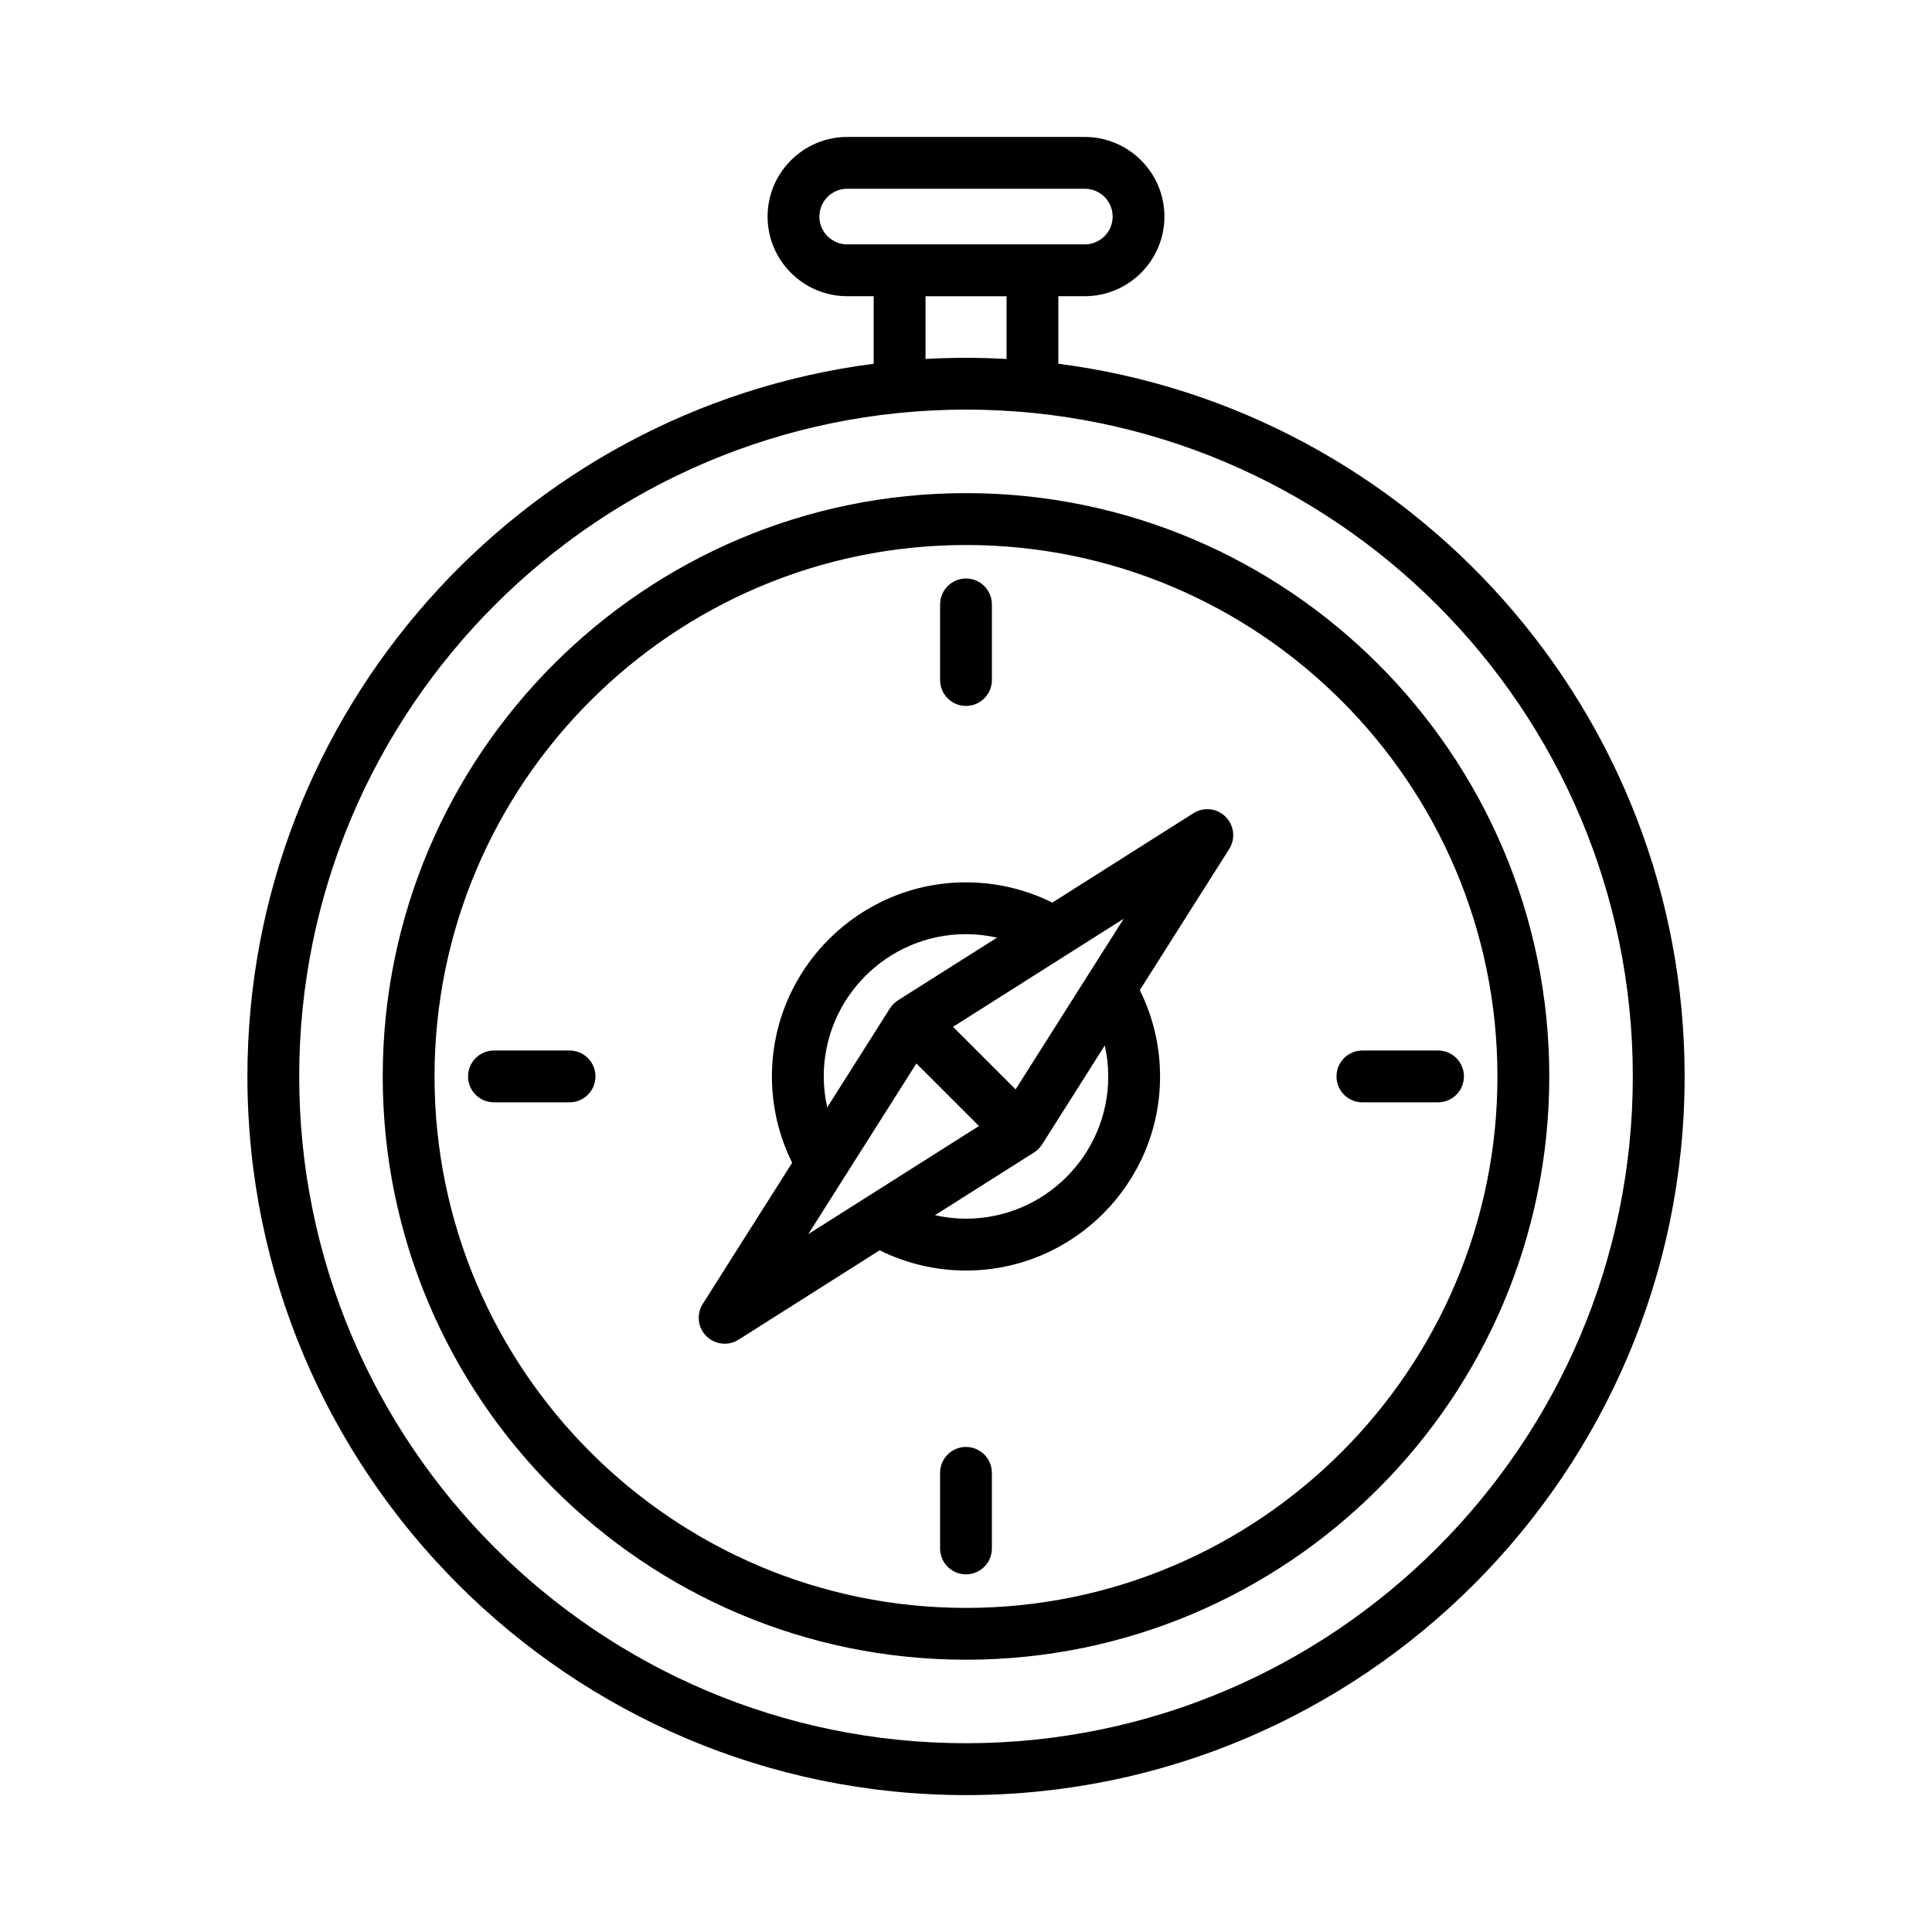
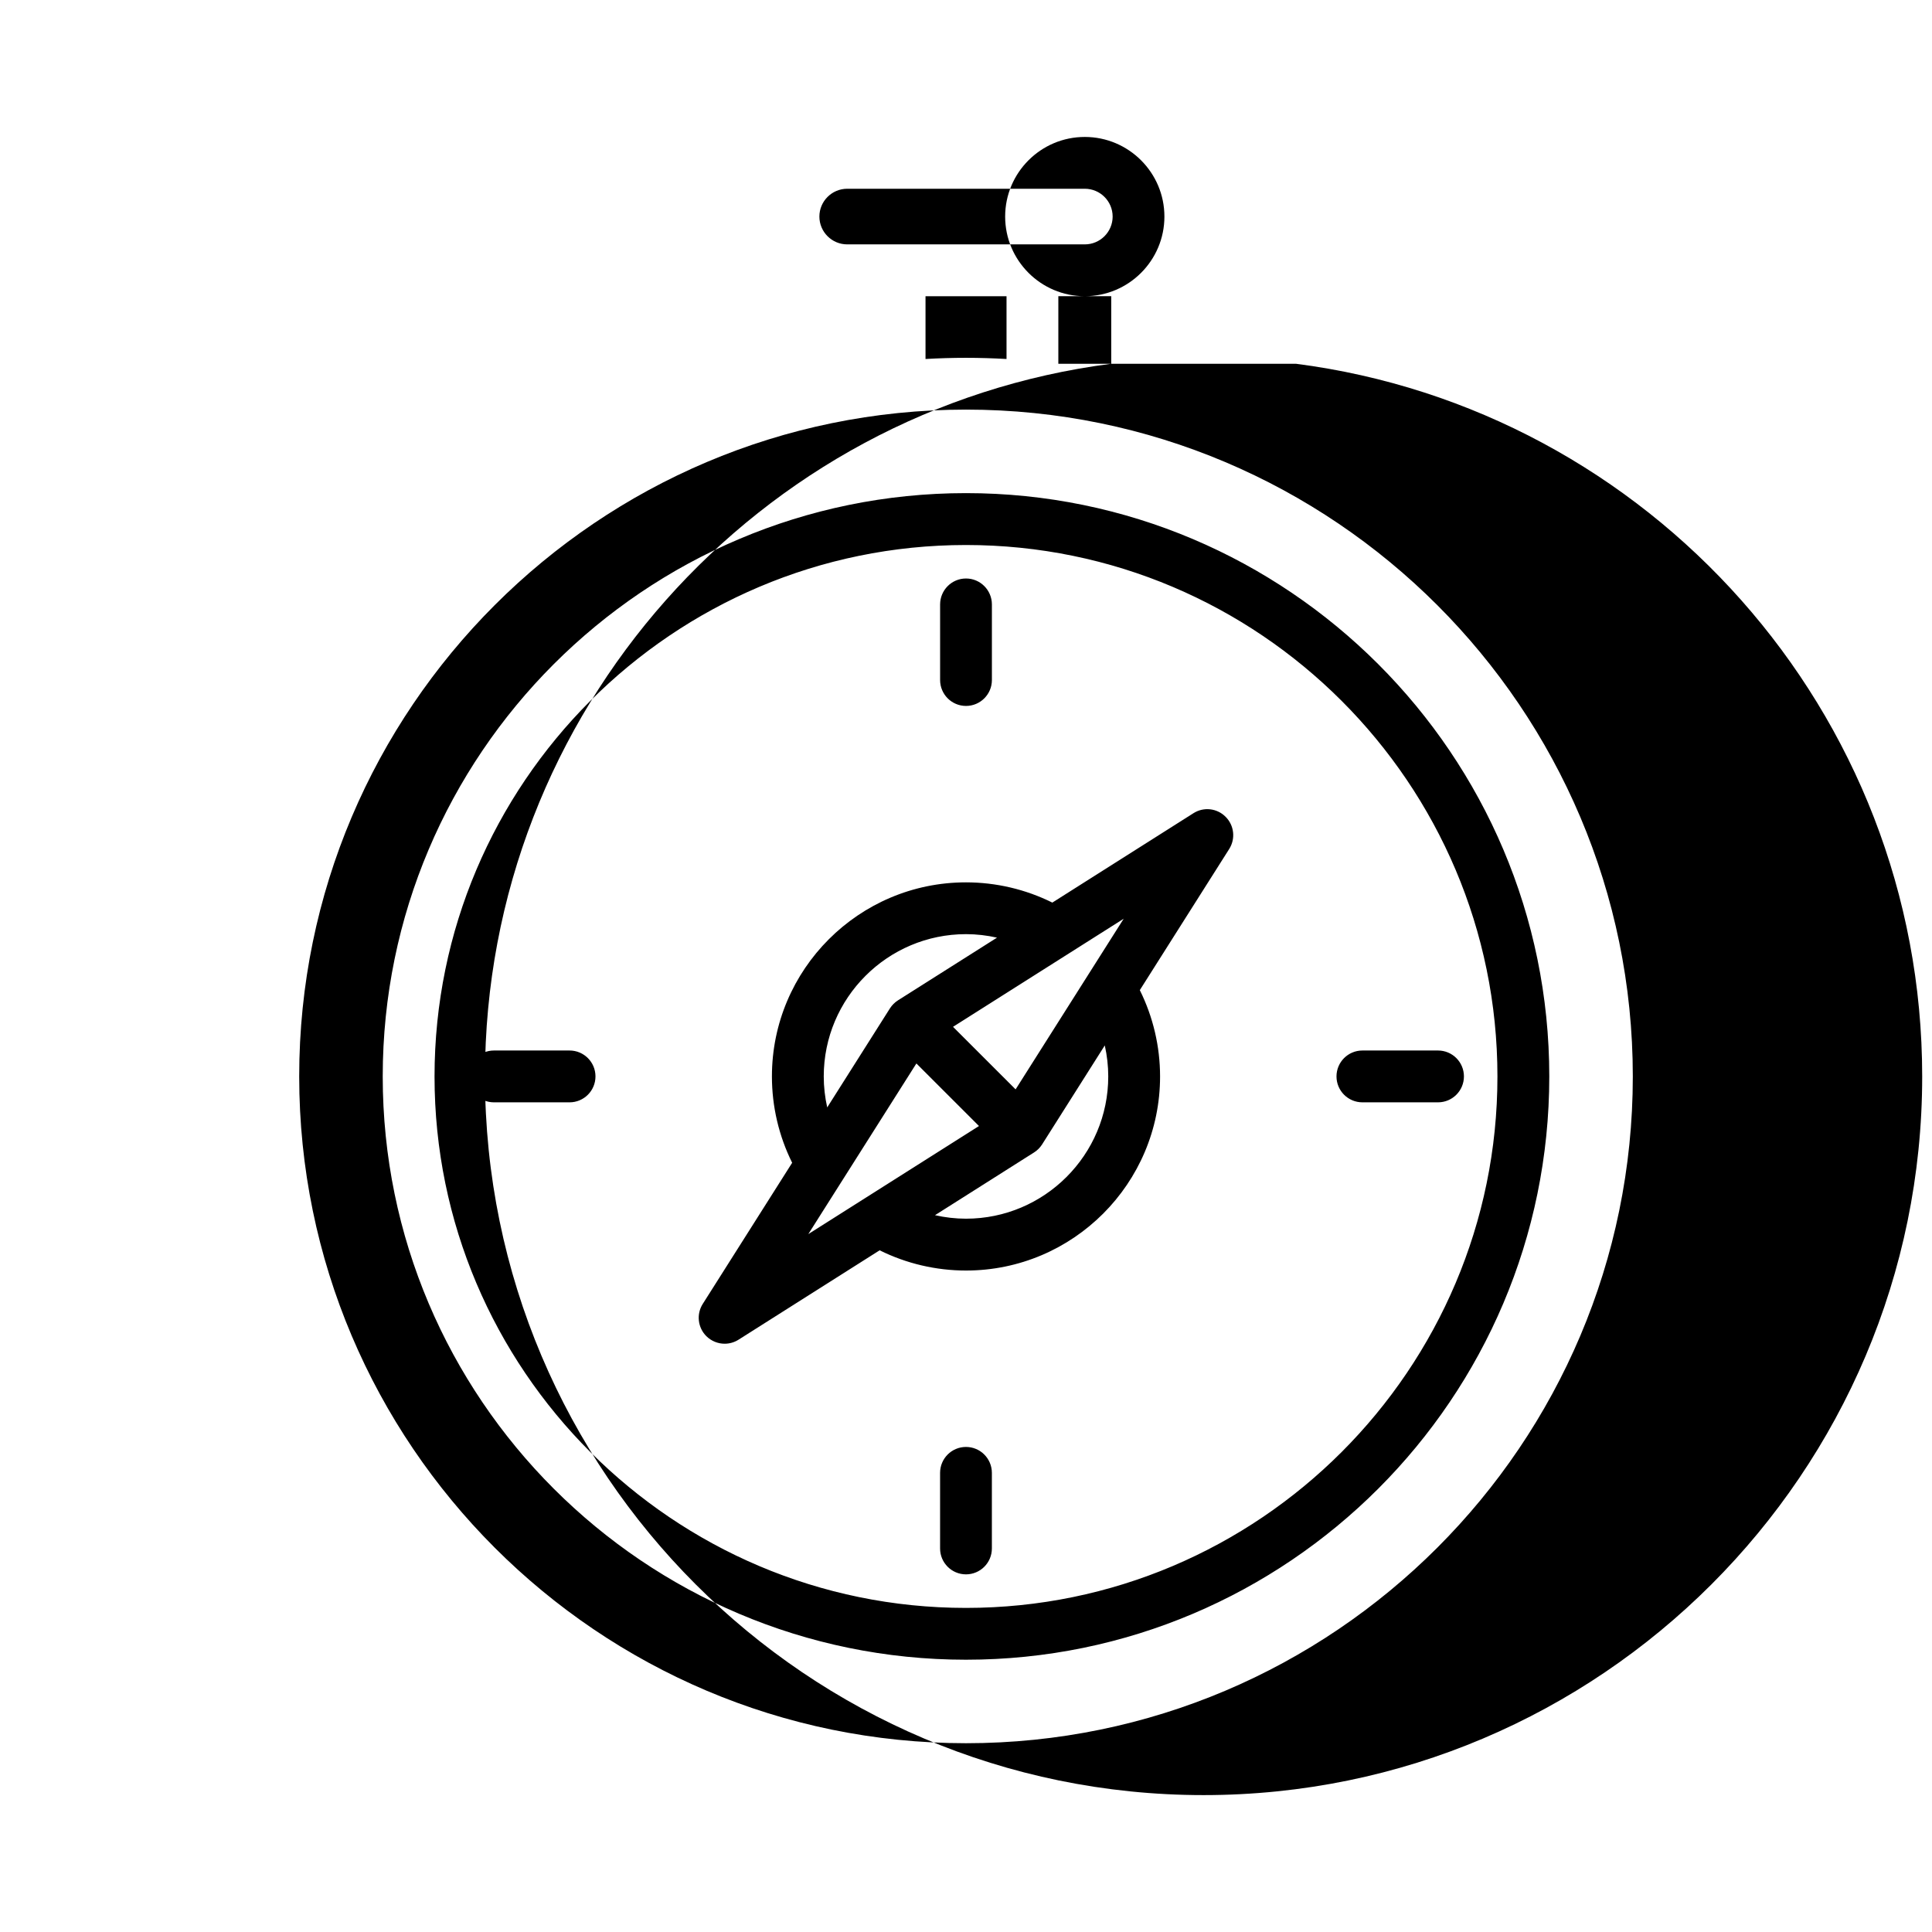
<svg xmlns="http://www.w3.org/2000/svg" fill="#000000" width="800px" height="800px" version="1.1" viewBox="144 144 512 512">
-   <path d="m424.47 240.4v-17.902h7.008c11.641 0 21.102-9.469 21.102-21.102 0-11.633-9.469-21.102-21.102-21.102h-62.957c-11.641 0-21.102 9.469-21.102 21.102 0 11.633 9.469 21.102 21.102 21.102h7.012v17.902c-93.496 12.039-165.97 92.145-165.97 188.87 0 105.01 85.434 190.45 190.44 190.45s190.44-85.438 190.44-190.45c-0.004-96.723-72.48-176.83-165.97-188.87zm-63.324-39.008c0-4.066 3.312-7.371 7.379-7.371h62.957c4.066 0 7.379 3.305 7.379 7.371s-3.312 7.371-7.379 7.371h-62.961c-4.066 0-7.375-3.305-7.375-7.371zm28.121 21.109h21.473v16.637c-3.551-0.199-7.129-0.312-10.734-0.312-3.606 0-7.184 0.109-10.734 0.312v-16.637zm10.734 383.47c-97.438 0-176.71-79.273-176.71-176.71-0.004-97.438 79.27-176.71 176.71-176.71s176.71 79.273 176.71 176.71c0 97.438-79.273 176.71-176.71 176.71zm60.285-246.47-37.406 23.695c-7.074-3.516-14.926-5.363-22.879-5.363-28.363 0-51.434 23.074-51.434 51.43 0 7.965 1.844 15.805 5.363 22.883l-23.695 37.406c-1.719 2.711-1.328 6.258 0.945 8.535 1.328 1.316 3.086 2.012 4.859 2.012 1.266 0 2.539-0.348 3.672-1.062l37.406-23.695c7.07 3.516 14.926 5.363 22.879 5.363 28.363 0 51.434-23.074 51.434-51.43 0-7.953-1.852-15.805-5.367-22.883l23.688-37.398c1.719-2.711 1.328-6.258-0.945-8.523-2.266-2.297-5.809-2.688-8.52-0.969zm-47.141 73.195-16.586-16.578 45.23-28.645zm-50.844-3.434c0-20.785 16.914-37.703 37.699-37.703 2.777 0 5.527 0.324 8.215 0.926l-26.246 16.617c-0.859 0.551-1.582 1.273-2.129 2.129l-16.621 26.246c-0.602-2.68-0.918-5.445-0.918-8.215zm24.551-3.434 16.586 16.578-45.23 28.645zm50.844 3.434c0 20.785-16.914 37.703-37.699 37.703-2.777 0-5.527-0.324-8.215-0.926l26.246-16.625c0.859-0.535 1.582-1.266 2.129-2.117l16.621-26.246c0.602 2.68 0.918 5.43 0.918 8.211zm-44.559-105.05v-20.027c0-3.793 3.074-6.879 6.863-6.879s6.863 3.086 6.863 6.879v20.027c0 3.793-3.074 6.867-6.863 6.867s-6.863-3.074-6.863-6.867zm138.82 105.05c0 3.793-3.074 6.867-6.867 6.867h-20.039c-3.793 0-6.867-3.074-6.867-6.867s3.074-6.867 6.867-6.867h20.039c3.793 0 6.867 3.074 6.867 6.867zm-125.1 105.06v20.039c0 3.785-3.074 6.859-6.863 6.859s-6.863-3.074-6.863-6.859v-20.039c0-3.793 3.074-6.867 6.863-6.867s6.863 3.074 6.863 6.867zm-105.05-105.06c0 3.793-3.074 6.867-6.867 6.867h-20.039c-3.793 0-6.863-3.074-6.863-6.867s3.074-6.867 6.863-6.867h20.039c3.793 0 6.867 3.074 6.867 6.867zm98.188-154.58c-85.23 0-154.57 69.34-154.57 154.58-0.004 85.238 69.336 154.58 154.57 154.58 85.238 0 154.58-69.34 154.58-154.58-0.004-85.234-69.344-154.58-154.58-154.58zm0 295.43c-77.66 0-140.84-63.188-140.84-140.84 0-77.664 63.184-140.84 140.84-140.84 77.664 0 140.84 63.176 140.84 140.84 0 77.652-63.18 140.84-140.84 140.84z" />
+   <path d="m424.47 240.4v-17.902h7.008c11.641 0 21.102-9.469 21.102-21.102 0-11.633-9.469-21.102-21.102-21.102c-11.641 0-21.102 9.469-21.102 21.102 0 11.633 9.469 21.102 21.102 21.102h7.012v17.902c-93.496 12.039-165.97 92.145-165.97 188.87 0 105.01 85.434 190.45 190.44 190.45s190.44-85.438 190.44-190.45c-0.004-96.723-72.48-176.83-165.97-188.87zm-63.324-39.008c0-4.066 3.312-7.371 7.379-7.371h62.957c4.066 0 7.379 3.305 7.379 7.371s-3.312 7.371-7.379 7.371h-62.961c-4.066 0-7.375-3.305-7.375-7.371zm28.121 21.109h21.473v16.637c-3.551-0.199-7.129-0.312-10.734-0.312-3.606 0-7.184 0.109-10.734 0.312v-16.637zm10.734 383.47c-97.438 0-176.71-79.273-176.71-176.71-0.004-97.438 79.27-176.71 176.71-176.71s176.71 79.273 176.71 176.71c0 97.438-79.273 176.71-176.71 176.71zm60.285-246.47-37.406 23.695c-7.074-3.516-14.926-5.363-22.879-5.363-28.363 0-51.434 23.074-51.434 51.43 0 7.965 1.844 15.805 5.363 22.883l-23.695 37.406c-1.719 2.711-1.328 6.258 0.945 8.535 1.328 1.316 3.086 2.012 4.859 2.012 1.266 0 2.539-0.348 3.672-1.062l37.406-23.695c7.07 3.516 14.926 5.363 22.879 5.363 28.363 0 51.434-23.074 51.434-51.43 0-7.953-1.852-15.805-5.367-22.883l23.688-37.398c1.719-2.711 1.328-6.258-0.945-8.523-2.266-2.297-5.809-2.688-8.52-0.969zm-47.141 73.195-16.586-16.578 45.23-28.645zm-50.844-3.434c0-20.785 16.914-37.703 37.699-37.703 2.777 0 5.527 0.324 8.215 0.926l-26.246 16.617c-0.859 0.551-1.582 1.273-2.129 2.129l-16.621 26.246c-0.602-2.68-0.918-5.445-0.918-8.215zm24.551-3.434 16.586 16.578-45.23 28.645zm50.844 3.434c0 20.785-16.914 37.703-37.699 37.703-2.777 0-5.527-0.324-8.215-0.926l26.246-16.625c0.859-0.535 1.582-1.266 2.129-2.117l16.621-26.246c0.602 2.68 0.918 5.43 0.918 8.211zm-44.559-105.05v-20.027c0-3.793 3.074-6.879 6.863-6.879s6.863 3.086 6.863 6.879v20.027c0 3.793-3.074 6.867-6.863 6.867s-6.863-3.074-6.863-6.867zm138.82 105.05c0 3.793-3.074 6.867-6.867 6.867h-20.039c-3.793 0-6.867-3.074-6.867-6.867s3.074-6.867 6.867-6.867h20.039c3.793 0 6.867 3.074 6.867 6.867zm-125.1 105.06v20.039c0 3.785-3.074 6.859-6.863 6.859s-6.863-3.074-6.863-6.859v-20.039c0-3.793 3.074-6.867 6.863-6.867s6.863 3.074 6.863 6.867zm-105.05-105.06c0 3.793-3.074 6.867-6.867 6.867h-20.039c-3.793 0-6.863-3.074-6.863-6.867s3.074-6.867 6.863-6.867h20.039c3.793 0 6.867 3.074 6.867 6.867zm98.188-154.58c-85.23 0-154.57 69.34-154.57 154.58-0.004 85.238 69.336 154.58 154.57 154.58 85.238 0 154.58-69.34 154.58-154.58-0.004-85.234-69.344-154.58-154.58-154.58zm0 295.43c-77.66 0-140.84-63.188-140.84-140.84 0-77.664 63.184-140.84 140.84-140.84 77.664 0 140.84 63.176 140.84 140.84 0 77.652-63.18 140.84-140.84 140.84z" />
</svg>